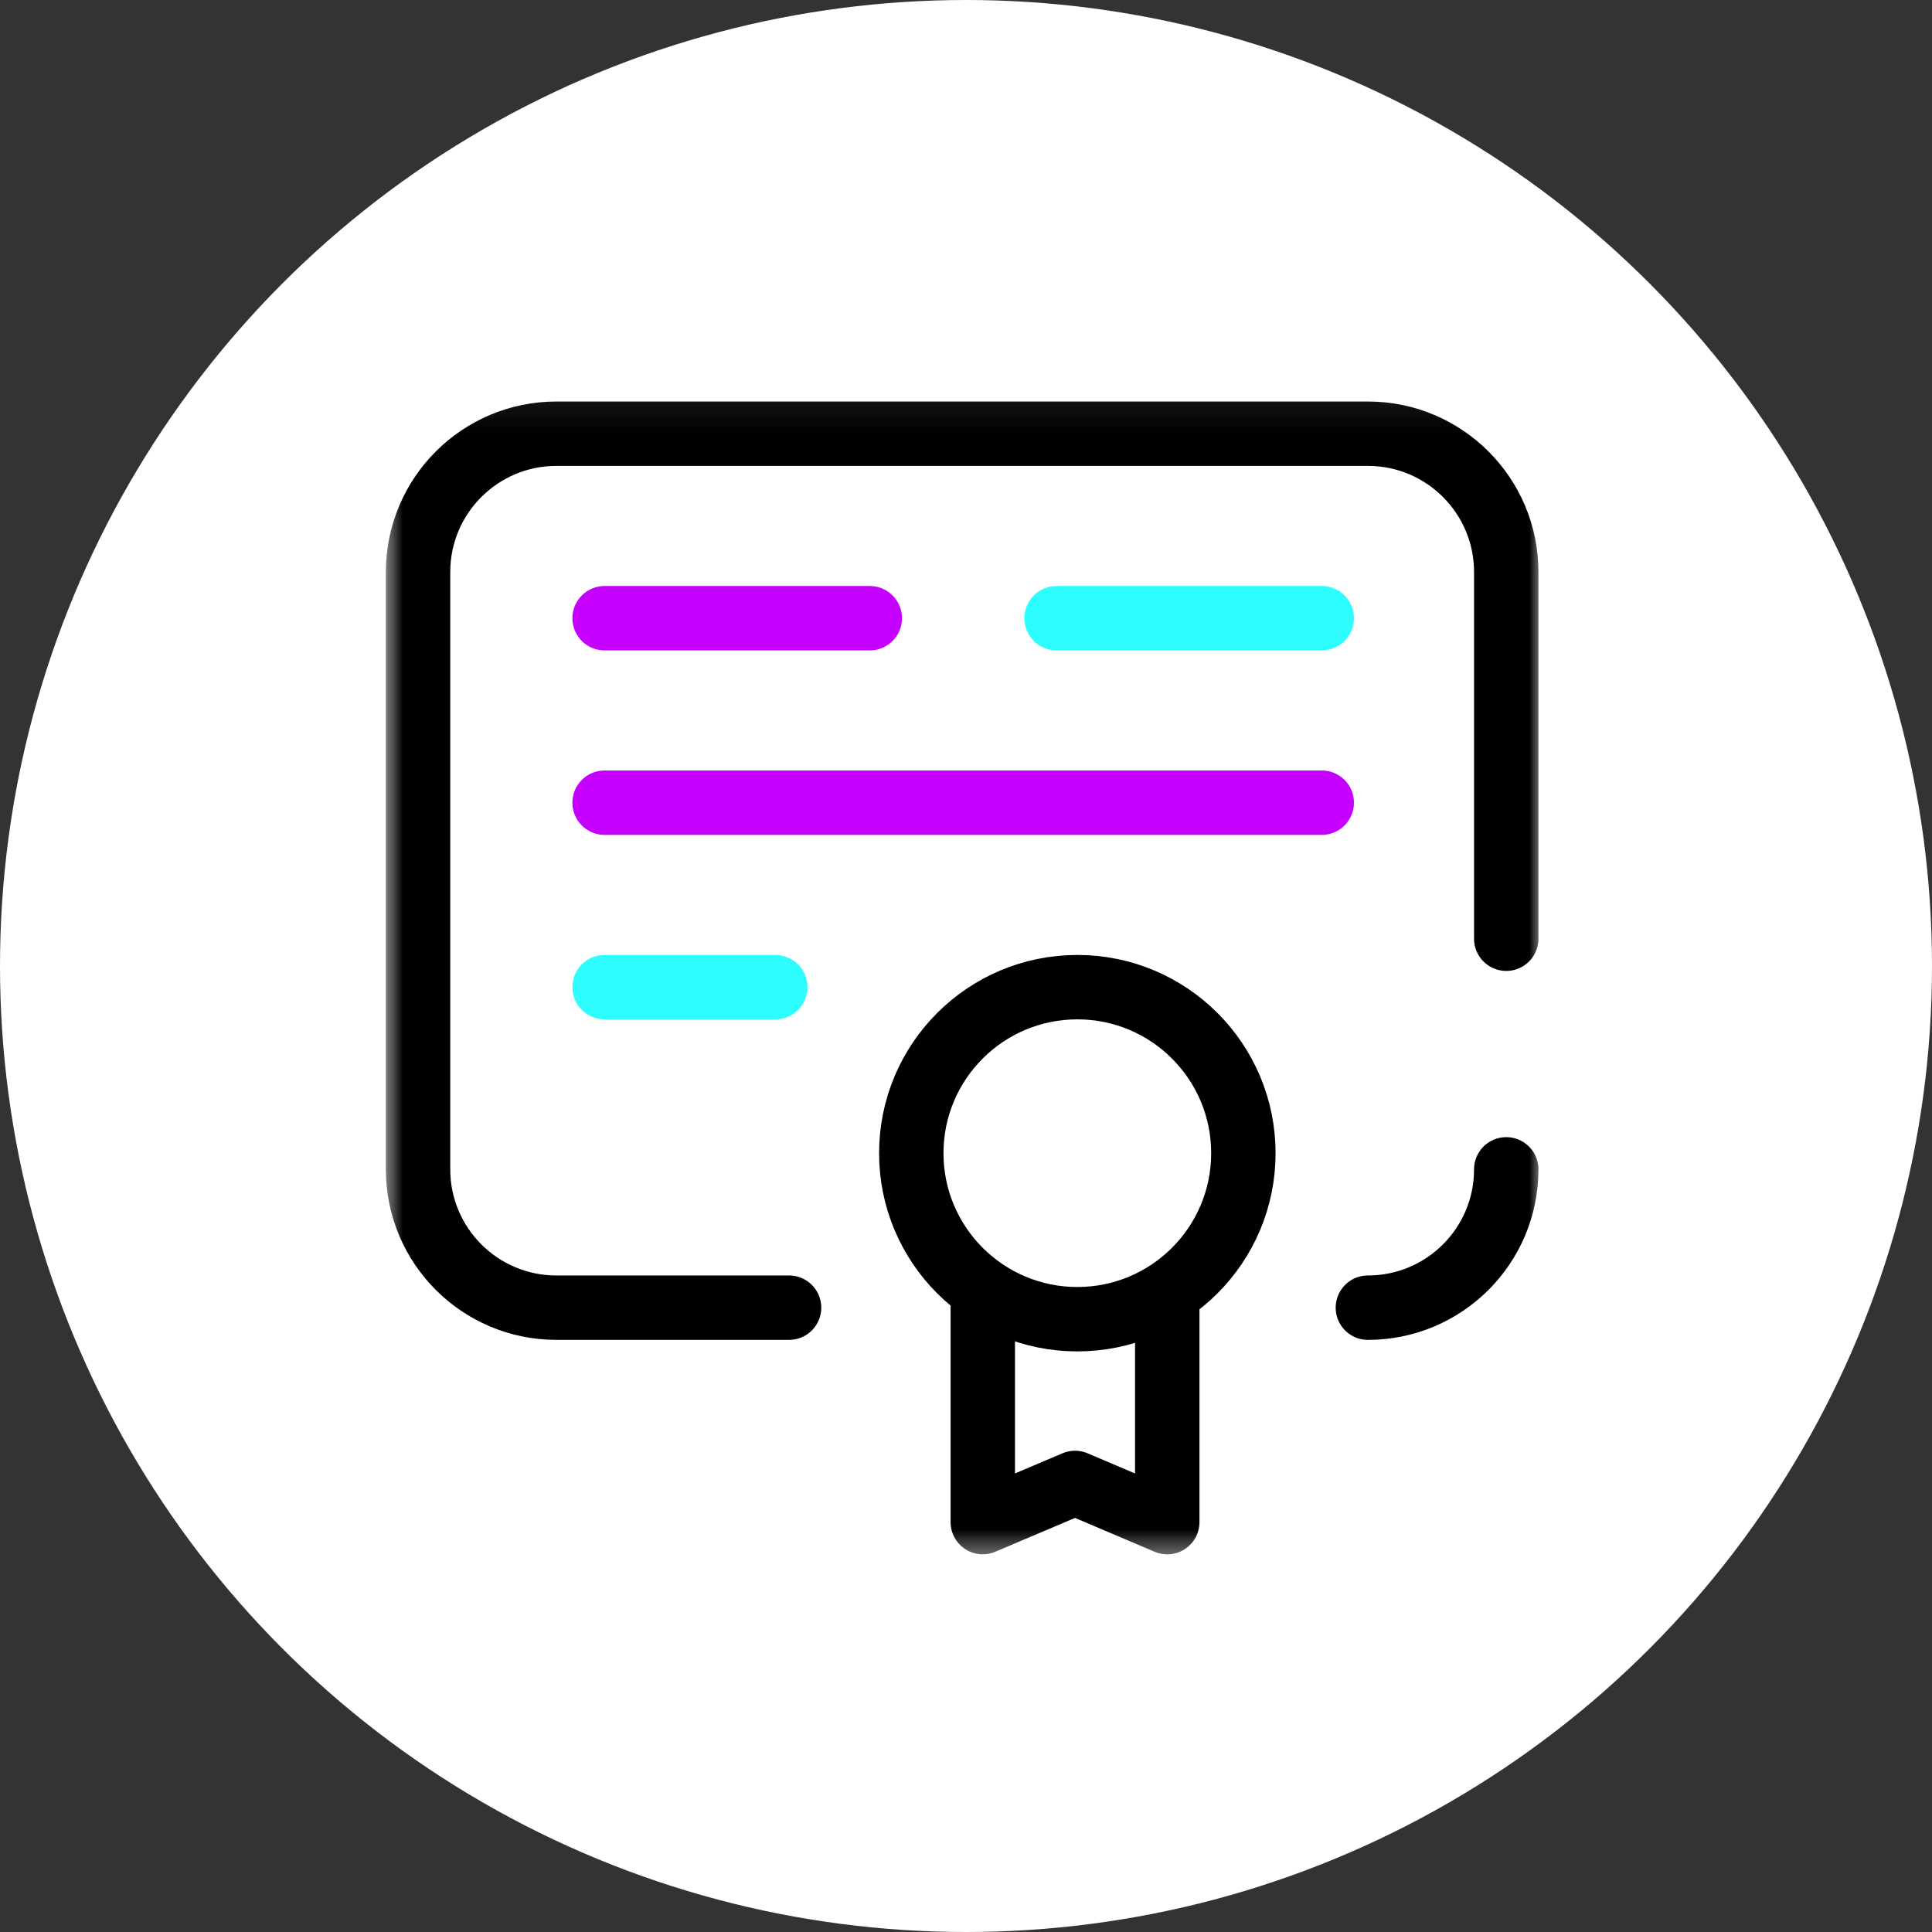
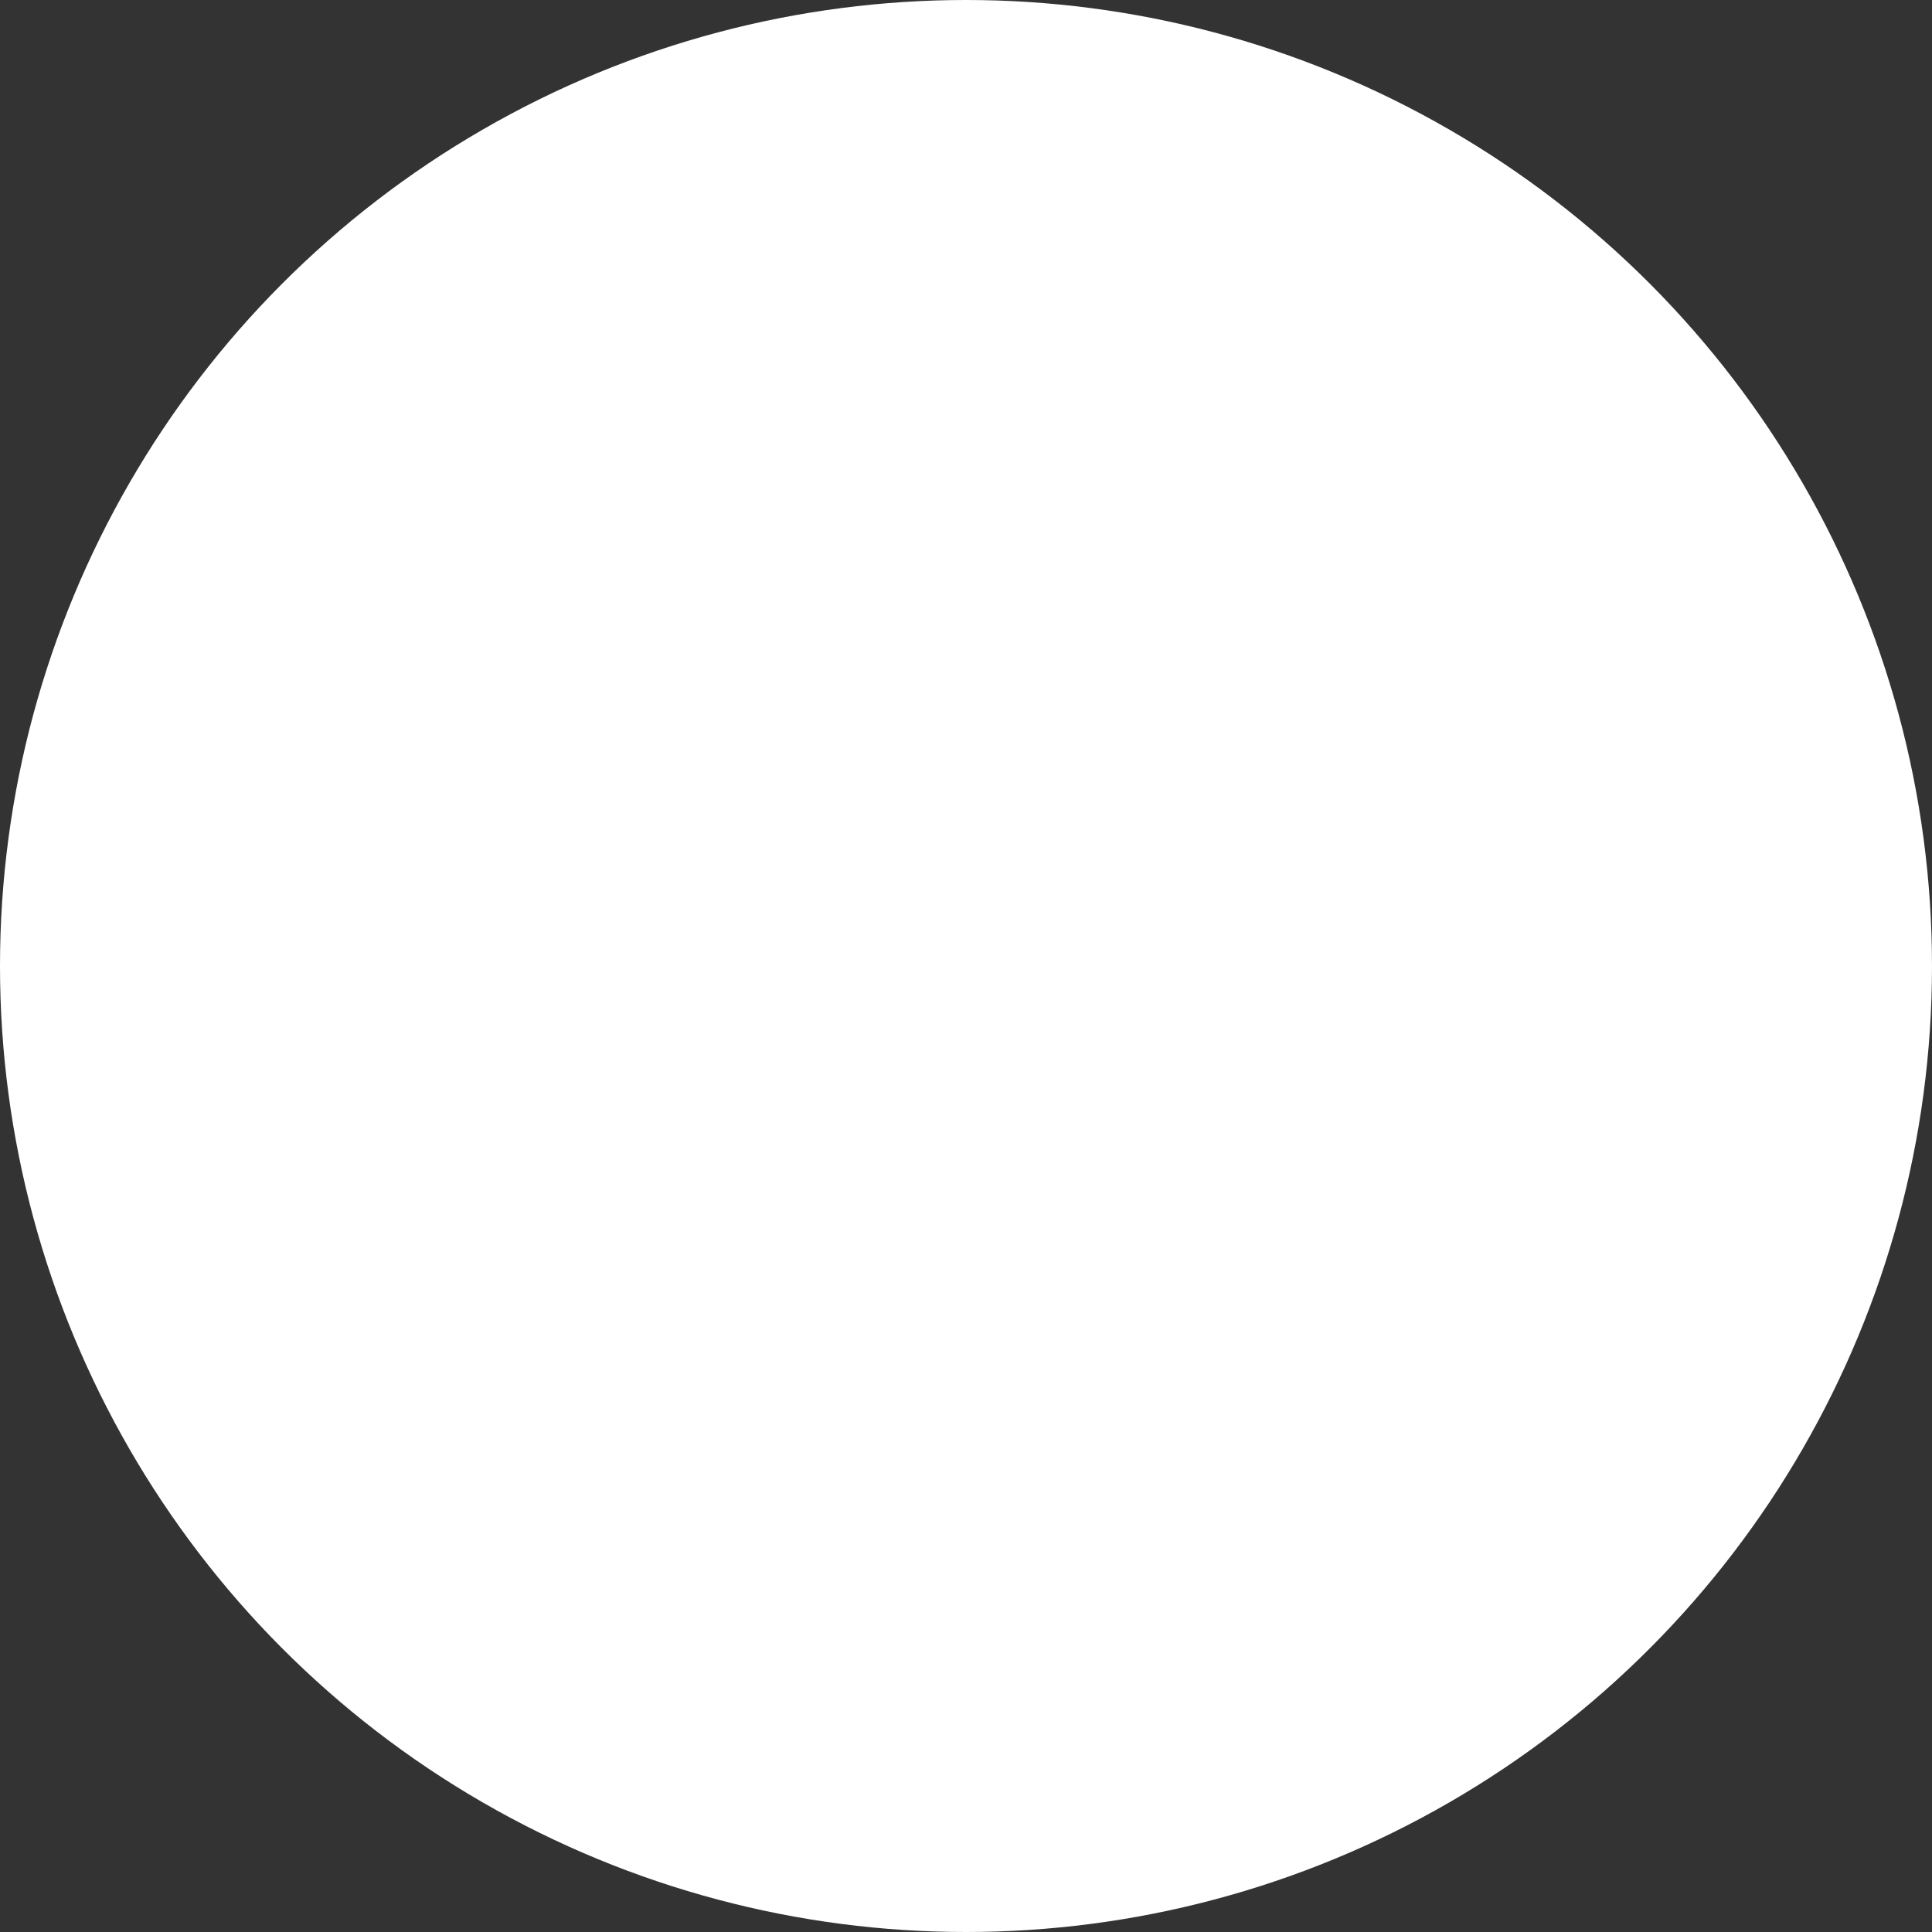
<svg xmlns="http://www.w3.org/2000/svg" width="60" height="60" viewBox="0 0 60 60" fill="none">
  <rect x="0" y="0" width="60" height="60" fill="#333333" stroke="none" />
  <circle cx="30" cy="30" r="30" fill="white" />
  <mask id="mask0_139_3694" style="mask-type:luminance" maskUnits="userSpaceOnUse" x="11" y="12" width="38" height="37">
-     <path d="M48.21 12.037H11.543V48.704H48.21V12.037Z" fill="white" />
-   </mask>
+     </mask>
  <g mask="url(#mask0_139_3694)">
    <mask id="mask1_139_3694" style="mask-type:luminance" maskUnits="userSpaceOnUse" x="11" y="12" width="38" height="37">
      <path d="M11.543 12.037H48.21V48.704H11.543V12.037Z" fill="white" />
    </mask>
    <g mask="url(#mask1_139_3694)">
      <path d="M46.778 29.153V17.766C46.778 15.393 44.854 13.469 42.481 13.469H17.28C14.907 13.469 12.983 15.393 12.983 17.766V36.315C12.983 38.688 14.907 40.611 17.28 40.611H24.505" stroke="black" stroke-width="2" stroke-miterlimit="10" stroke-linecap="round" stroke-linejoin="round" />
-       <path d="M42.481 40.611C44.854 40.611 46.778 38.688 46.778 36.315" stroke="black" stroke-width="2" stroke-miterlimit="10" stroke-linecap="round" stroke-linejoin="round" />
      <path d="M27.012 19.199H18.776" stroke="#C500FF" stroke-width="2" stroke-miterlimit="10" stroke-linecap="round" stroke-linejoin="round" />
      <path d="M41.049 19.199H32.813" stroke="#2DFDFE" stroke-width="2" stroke-miterlimit="10" stroke-linecap="round" stroke-linejoin="round" />
      <path d="M41.048 24.928H18.776" stroke="#C500FF" stroke-width="2" stroke-miterlimit="10" stroke-linecap="round" stroke-linejoin="round" />
      <path d="M24.076 30.657H18.776" stroke="#2DFDFE" stroke-width="2" stroke-miterlimit="10" stroke-linecap="round" stroke-linejoin="round" />
      <path d="M30.521 40.611V47.27L33.386 46.054L36.25 47.272V40.611" stroke="black" stroke-width="2" stroke-miterlimit="10" stroke-linecap="round" stroke-linejoin="round" />
-       <path d="M28.301 35.813C28.301 32.965 30.61 30.657 33.458 30.657C36.305 30.657 38.614 32.965 38.614 35.813C38.614 38.661 36.305 40.969 33.458 40.969C30.61 40.969 28.301 38.661 28.301 35.813Z" stroke="black" stroke-width="2" stroke-miterlimit="10" stroke-linecap="round" stroke-linejoin="round" />
    </g>
  </g>
</svg>